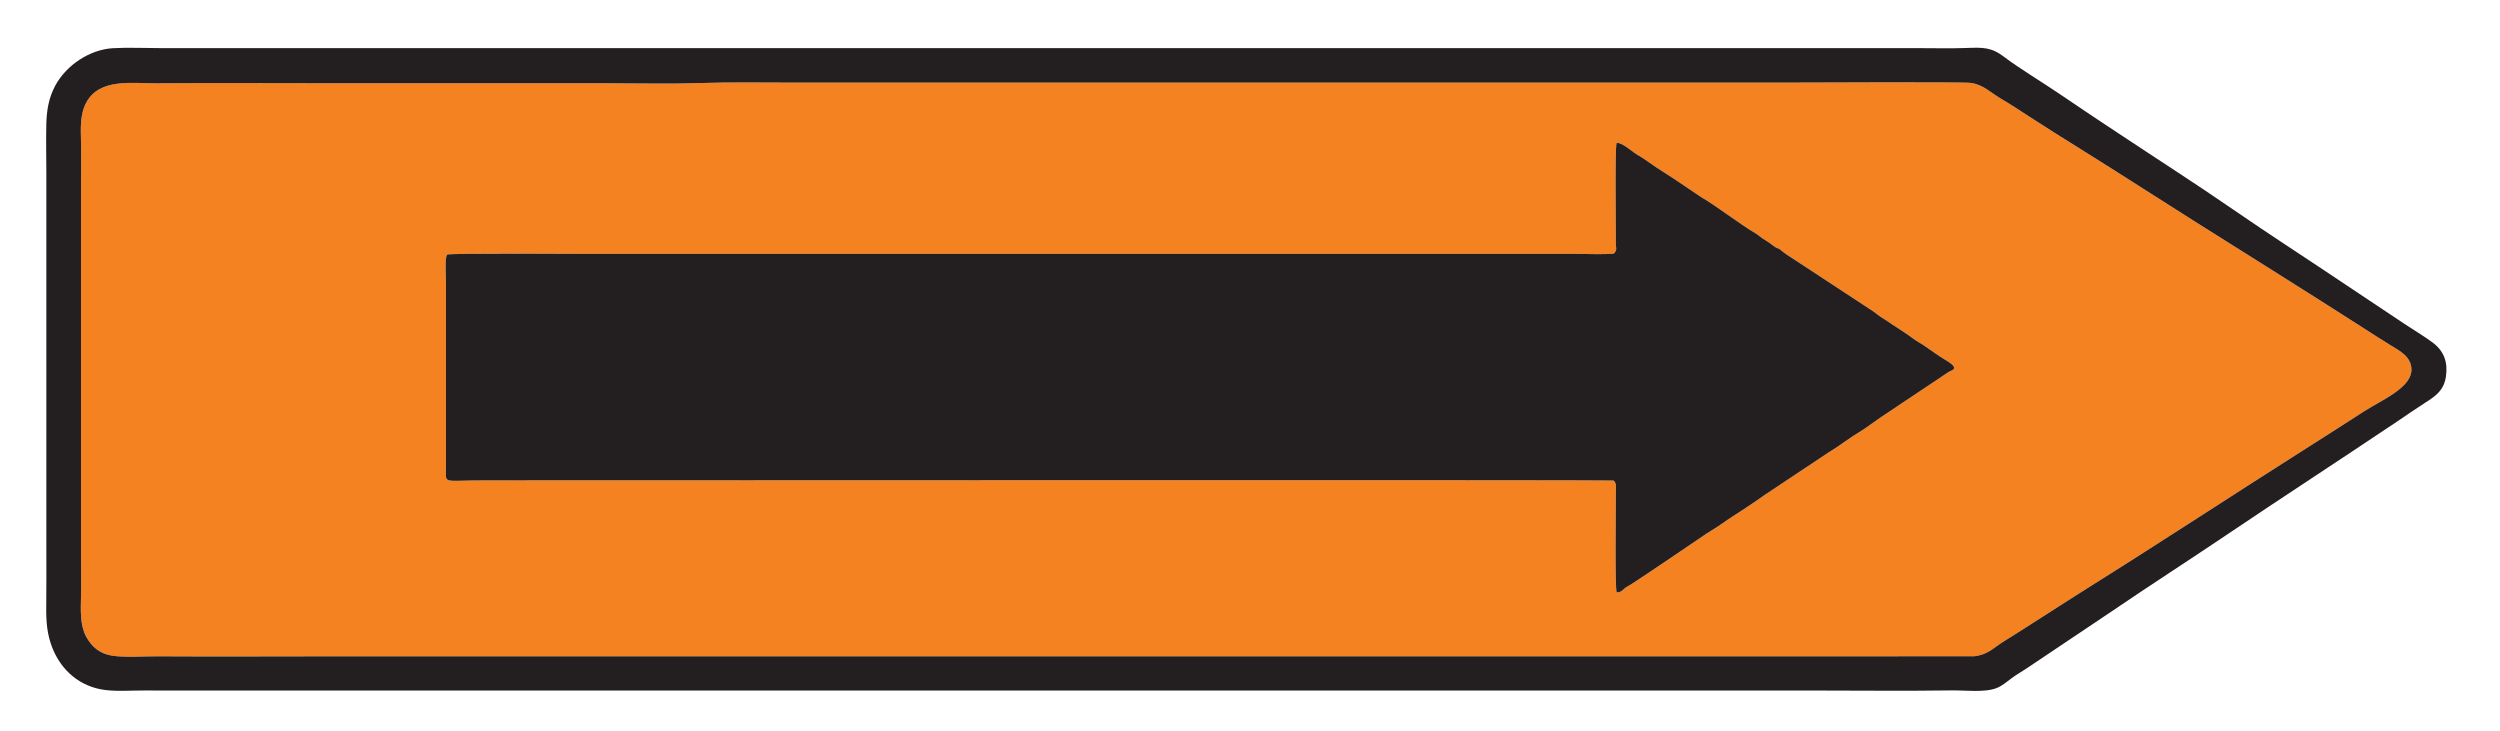
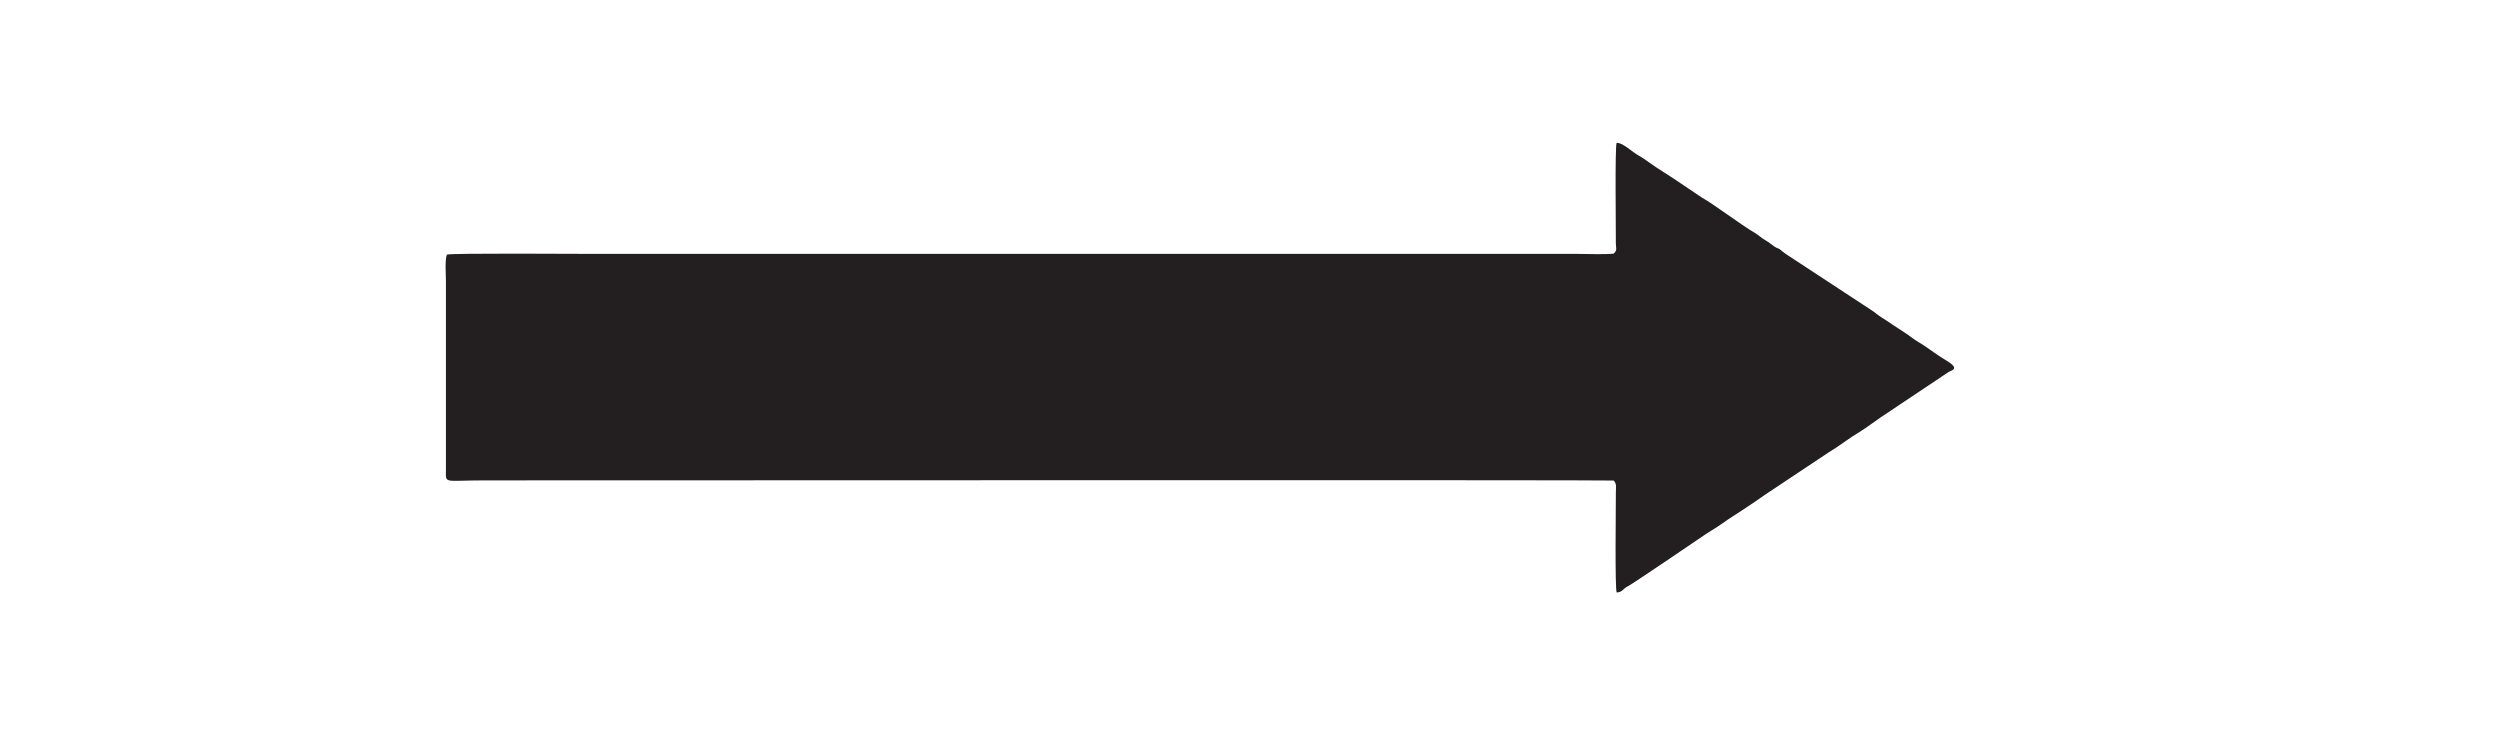
<svg xmlns="http://www.w3.org/2000/svg" xml:space="preserve" version="1.1" style="shape-rendering:geometricPrecision; text-rendering:geometricPrecision; image-rendering:optimizeQuality; fill-rule:evenodd; clip-rule:evenodd" viewBox="0 0 110066.66 32173.32">
  <defs>
    <style type="text/css">
   
    .fil1 {fill:#231F20}
    .fil0 {fill:#F58221}
   
  </style>
  </defs>
  <g id="Ebene_x0020_1">
    <g id="_2056899792800">
-       <path class="fil0" d="M71174.64 6291.23c266.75,-24.54 711.27,425.55 968.35,555.99 113.19,57.43 360.19,228.89 468.28,309.06 316.25,234.55 1041.12,671.95 1402.23,926.47l926.67 624.16c465.01,249.46 1722.64,1202.15 2328.93,1552.1 154.62,89.24 296.45,232.87 457.1,318.92 152.83,81.86 339.99,252.66 459.34,316.44 127.62,68.19 121.41,24.05 249.61,142.42 61.22,56.52 150.84,116.22 220.64,166.28l3731.78 2448.6c121.61,68.92 304.06,236.27 452.88,324.08 151.73,89.52 319.82,210.81 468.16,308.7 291.75,192.53 653.14,418.56 927.16,626.19 118.56,89.83 338.61,212.33 473.02,301.98 297.36,198.33 633.01,453.49 926.8,624.98 698.47,407.7 296.61,454.57 165.17,533.15l-3009.41 2010.71c-195.97,127.78 -662.4,482.82 -902.12,623.97 -482.44,284.06 -861.18,600.87 -1401.51,926.34l-2780.42 1850.77c-304.29,212.57 -611.7,425.21 -923.27,629.51 -305.41,200.26 -638.9,406.28 -932.9,617.61 -297.49,213.85 -645.27,403.82 -939.93,613.44 -142.18,101.14 -3086.82,2100.09 -3241.41,2168.64 -202.03,89.58 -234.57,267.91 -492.16,272.14 -80.62,-149.92 -36.96,-3670.5 -36.96,-4395 0,-214.28 51.11,-381.83 -94.97,-532.25 -69.57,-30.14 -44054.95,-7.11 -49692.67,-7.11 -1874.76,0 -1718.1,174.89 -1720.21,-495.61l-0.04 -8254.64c0.47,-265.93 -51.8,-972.28 42.48,-1187.93 75.05,-73.55 5807.43,-33.92 6385.77,-33.92 14451.66,0 28903.32,0 43354.98,0 509.73,0 1133.66,32.06 1629.69,-9.91 172.08,-169.99 94.1,-230.23 94.71,-449.93 2.05,-743.84 -42.61,-4257.37 34.23,-4426.35zm-40373.57 -2633.98c-1297.46,43.83 -2636.01,9.57 -3938.13,9.56l-12002.81 0c-2662.33,0 -5329.77,-16.27 -7991.45,1.75 -1042.93,7.06 -2481.97,-240.18 -3069.91,844.23 -288.11,531.41 -243.31,1169.22 -231.87,1753.15 13.09,668.68 0.18,1348.88 0.18,2019.02 0,5330.51 0,10661.03 0,15991.55 0,662.33 11.72,1332.73 -0.91,1993.87 -10.77,564.15 -51.87,1247.77 225.35,1758.43 252.12,464.42 615.08,754.89 1141.64,838.35 550.15,87.2 1398.83,25.17 1985.23,28.62 2671.09,15.72 5347.64,-0.38 8019.34,-0.38 22660.48,0 45320.96,0 67981.44,0l4003.32 -3.48c608.58,-65.19 833.66,-370.64 1318.67,-665.98 410.93,-250.22 813.39,-514.09 1219.51,-772.11 817.34,-519.27 1627.06,-1048.88 2447.71,-1562.5 3255.96,-2037.83 6498.86,-4170.44 9755.19,-6233.36 812.35,-514.63 1620.67,-1034.22 2429.21,-1554.73 776.27,-499.73 2131,-1048.55 2074.05,-1880.17 -37.14,-542.26 -530.06,-785.78 -937.05,-1034.48 -414.21,-253.13 -813.46,-513.45 -1221.54,-775.23 -2425.61,-1556.05 -4916.33,-3109.86 -7355.92,-4647.99 -1637.97,-1032.72 -3265.16,-2087.67 -4907.71,-3112.46 -811.99,-506.6 -1639.16,-1022 -2440.55,-1543.89 -403.26,-262.61 -805.21,-527.54 -1220.13,-771.48 -465.17,-273.48 -763.13,-610.99 -1325,-688.64 -336.3,-46.47 -7654.22,-12.42 -7978.66,-12.42 -14667.23,0 -29334.46,0 -44001.68,0 -1321.62,0 -2658.24,-23.8 -3977.52,20.77z" />
      <path class="fil1" d="M71174.64 6291.23c-76.84,168.98 -32.18,3682.51 -34.23,4426.35 -0.61,219.7 77.37,279.94 -94.71,449.93 -496.03,41.97 -1119.96,9.91 -1629.69,9.91 -14451.66,0 -28903.32,0 -43354.98,0 -578.34,0 -6310.72,-39.63 -6385.77,33.92 -94.28,215.65 -42.01,922 -42.48,1187.93l0.04 8254.64c2.11,670.5 -154.55,495.61 1720.21,495.61 5637.72,0 49623.1,-23.03 49692.67,7.11 146.08,150.42 94.97,317.97 94.97,532.25 0,724.5 -43.66,4245.08 36.96,4395 257.59,-4.23 290.13,-182.56 492.16,-272.14 154.59,-68.55 3099.23,-2067.5 3241.41,-2168.64 294.66,-209.62 642.44,-399.59 939.93,-613.44 294,-211.33 627.49,-417.35 932.9,-617.61 311.57,-204.3 618.98,-416.94 923.27,-629.51l2780.42 -1850.77c540.33,-325.47 919.07,-642.28 1401.51,-926.34 239.72,-141.15 706.15,-496.19 902.12,-623.97l3009.41 -2010.71c131.44,-78.58 533.3,-125.45 -165.17,-533.15 -293.79,-171.49 -629.44,-426.65 -926.8,-624.98 -134.41,-89.65 -354.46,-212.15 -473.02,-301.98 -274.02,-207.63 -635.41,-433.66 -927.16,-626.19 -148.34,-97.89 -316.43,-219.18 -468.16,-308.7 -148.82,-87.81 -331.27,-255.16 -452.88,-324.08l-3731.78 -2448.6c-69.8,-50.06 -159.42,-109.76 -220.64,-166.28 -128.2,-118.37 -121.99,-74.23 -249.61,-142.42 -119.35,-63.78 -306.51,-234.58 -459.34,-316.44 -160.65,-86.05 -302.48,-229.68 -457.1,-318.92 -606.29,-349.95 -1863.92,-1302.64 -2328.93,-1552.1l-926.67 -624.16c-361.11,-254.52 -1085.98,-691.92 -1402.23,-926.47 -108.09,-80.17 -355.09,-251.63 -468.28,-309.06 -257.08,-130.44 -701.6,-580.53 -968.35,-555.99z" />
-       <path class="fil1" d="M30801.07 3657.25c1319.28,-44.57 2655.9,-20.77 3977.52,-20.77 14667.22,0 29334.45,0 44001.68,0 324.44,0 7642.36,-34.05 7978.66,12.42 561.87,77.65 859.83,415.16 1325,688.64 414.92,243.94 816.87,508.87 1220.13,771.48 801.39,521.89 1628.56,1037.29 2440.55,1543.89 1642.55,1024.79 3269.74,2079.74 4907.71,3112.46 2439.59,1538.13 4930.31,3091.94 7355.92,4647.99 408.08,261.78 807.33,522.1 1221.54,775.23 406.99,248.7 899.91,492.22 937.05,1034.48 56.95,831.62 -1297.78,1380.44 -2074.05,1880.17 -808.54,520.51 -1616.86,1040.1 -2429.21,1554.73 -3256.33,2062.92 -6499.23,4195.53 -9755.19,6233.36 -820.65,513.62 -1630.37,1043.23 -2447.71,1562.5 -406.12,258.02 -808.58,521.89 -1219.51,772.11 -485.01,295.34 -710.09,600.79 -1318.67,665.98l-4003.32 3.48c-22660.48,0 -45320.96,0 -67981.44,0 -2671.7,0 -5348.25,16.1 -8019.34,0.38 -586.4,-3.45 -1435.08,58.58 -1985.23,-28.62 -526.56,-83.46 -889.52,-373.93 -1141.64,-838.35 -277.22,-510.66 -236.12,-1194.28 -225.35,-1758.43 12.63,-661.14 0.91,-1331.54 0.91,-1993.87 0,-5330.52 0,-10661.04 0,-15991.55 0,-670.14 12.91,-1350.34 -0.18,-2019.02 -11.44,-583.93 -56.24,-1221.74 231.87,-1753.15 587.94,-1084.41 2026.98,-837.17 3069.91,-844.23 2661.68,-18.02 5329.12,-1.75 7991.45,-1.75l12002.81 0c1302.12,0.01 2640.67,34.27 3938.13,-9.56zm76887.35 12908.12c86.53,-616.99 -86.54,-1109.39 -582.32,-1481.05 -380.02,-284.86 -855.31,-562.98 -1258.93,-833.02 -837.41,-560.25 -1678.66,-1114.13 -2514.48,-1676.59 -1670.95,-1124.45 -3366.97,-2213.94 -5025.02,-3357.3 -1649.89,-1137.72 -3365.63,-2234.56 -5037.38,-3345.1 -838.22,-556.83 -1681.02,-1110.88 -2510.78,-1680.09 -692.85,-475.3 -1928.75,-1228.85 -2497.32,-1667.77 -592.85,-457.68 -961.93,-437.51 -1689.82,-411.46 -694.05,24.85 -1404.68,6.3 -2101.11,6.3l-77424.42 -1.1c-666.95,-0.35 -1409.98,-32.56 -2066.13,3.32 -1025.33,56.05 -2062.57,744.91 -2549.7,1652.37 -291.7,543.4 -378.58,1101.42 -392.36,1711.54 -15.6,690.94 0.71,1406.76 1.76,2100.69l0.11 16742.15c0,699.5 5.27,1399.03 -3.14,2098.44 -8.07,670.64 -15.38,1262.03 198.7,1907.6 341.3,1029.17 1113.23,1799.83 2194.8,2012.66 600,118.07 1370.51,46.08 1993.83,52.47 698.51,7.16 1399,1.85 2097.73,1.85l71137.35 0c2051.72,0 4239.99,25.07 6281.49,-4.89 578.03,-8.48 1451.03,105.52 1972.94,-108.06 246.22,-100.76 432.52,-266.79 642.31,-423.16 201.59,-150.25 414.97,-272.35 624.77,-409.22l3764.48 -2522.25c1656.53,-1129.78 3351.83,-2218.61 5016.3,-3340.19 2496.75,-1682.4 5050.1,-3341.79 7552.97,-5020.52 417.39,-279.95 831.28,-571.28 1254.98,-840.99 477.62,-304.03 832.68,-555.37 918.39,-1166.63z" />
    </g>
  </g>
</svg>